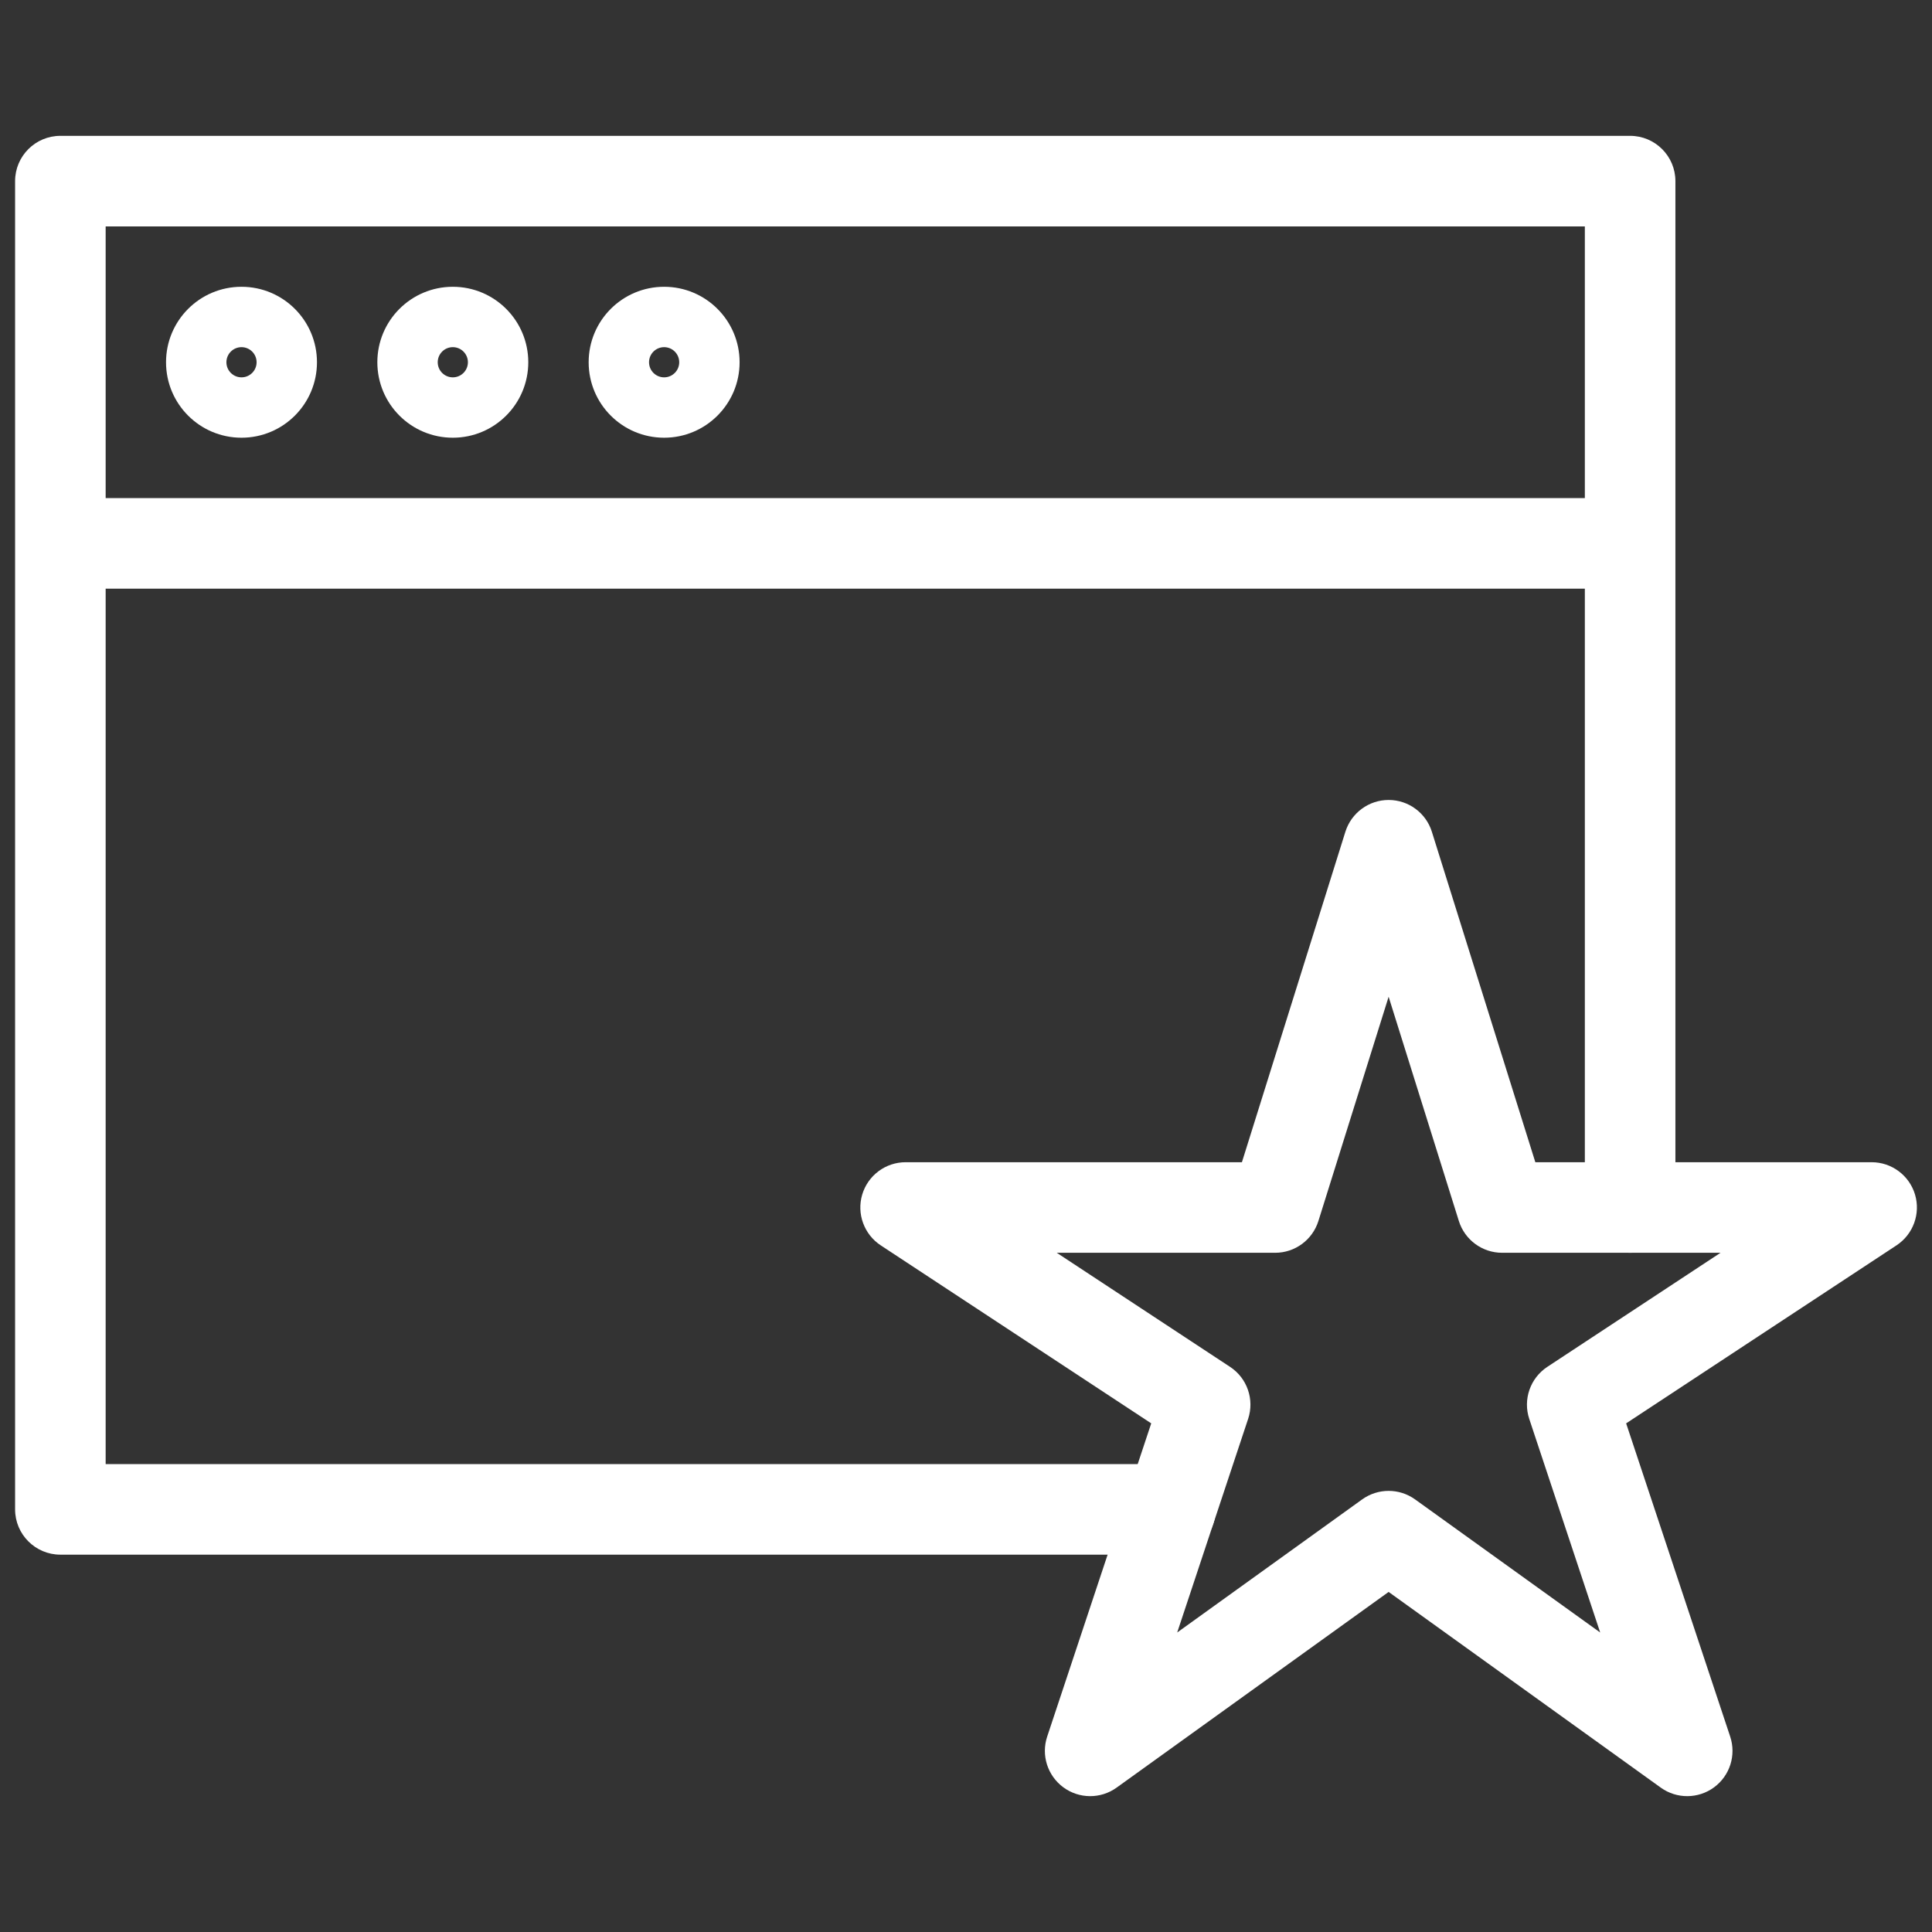
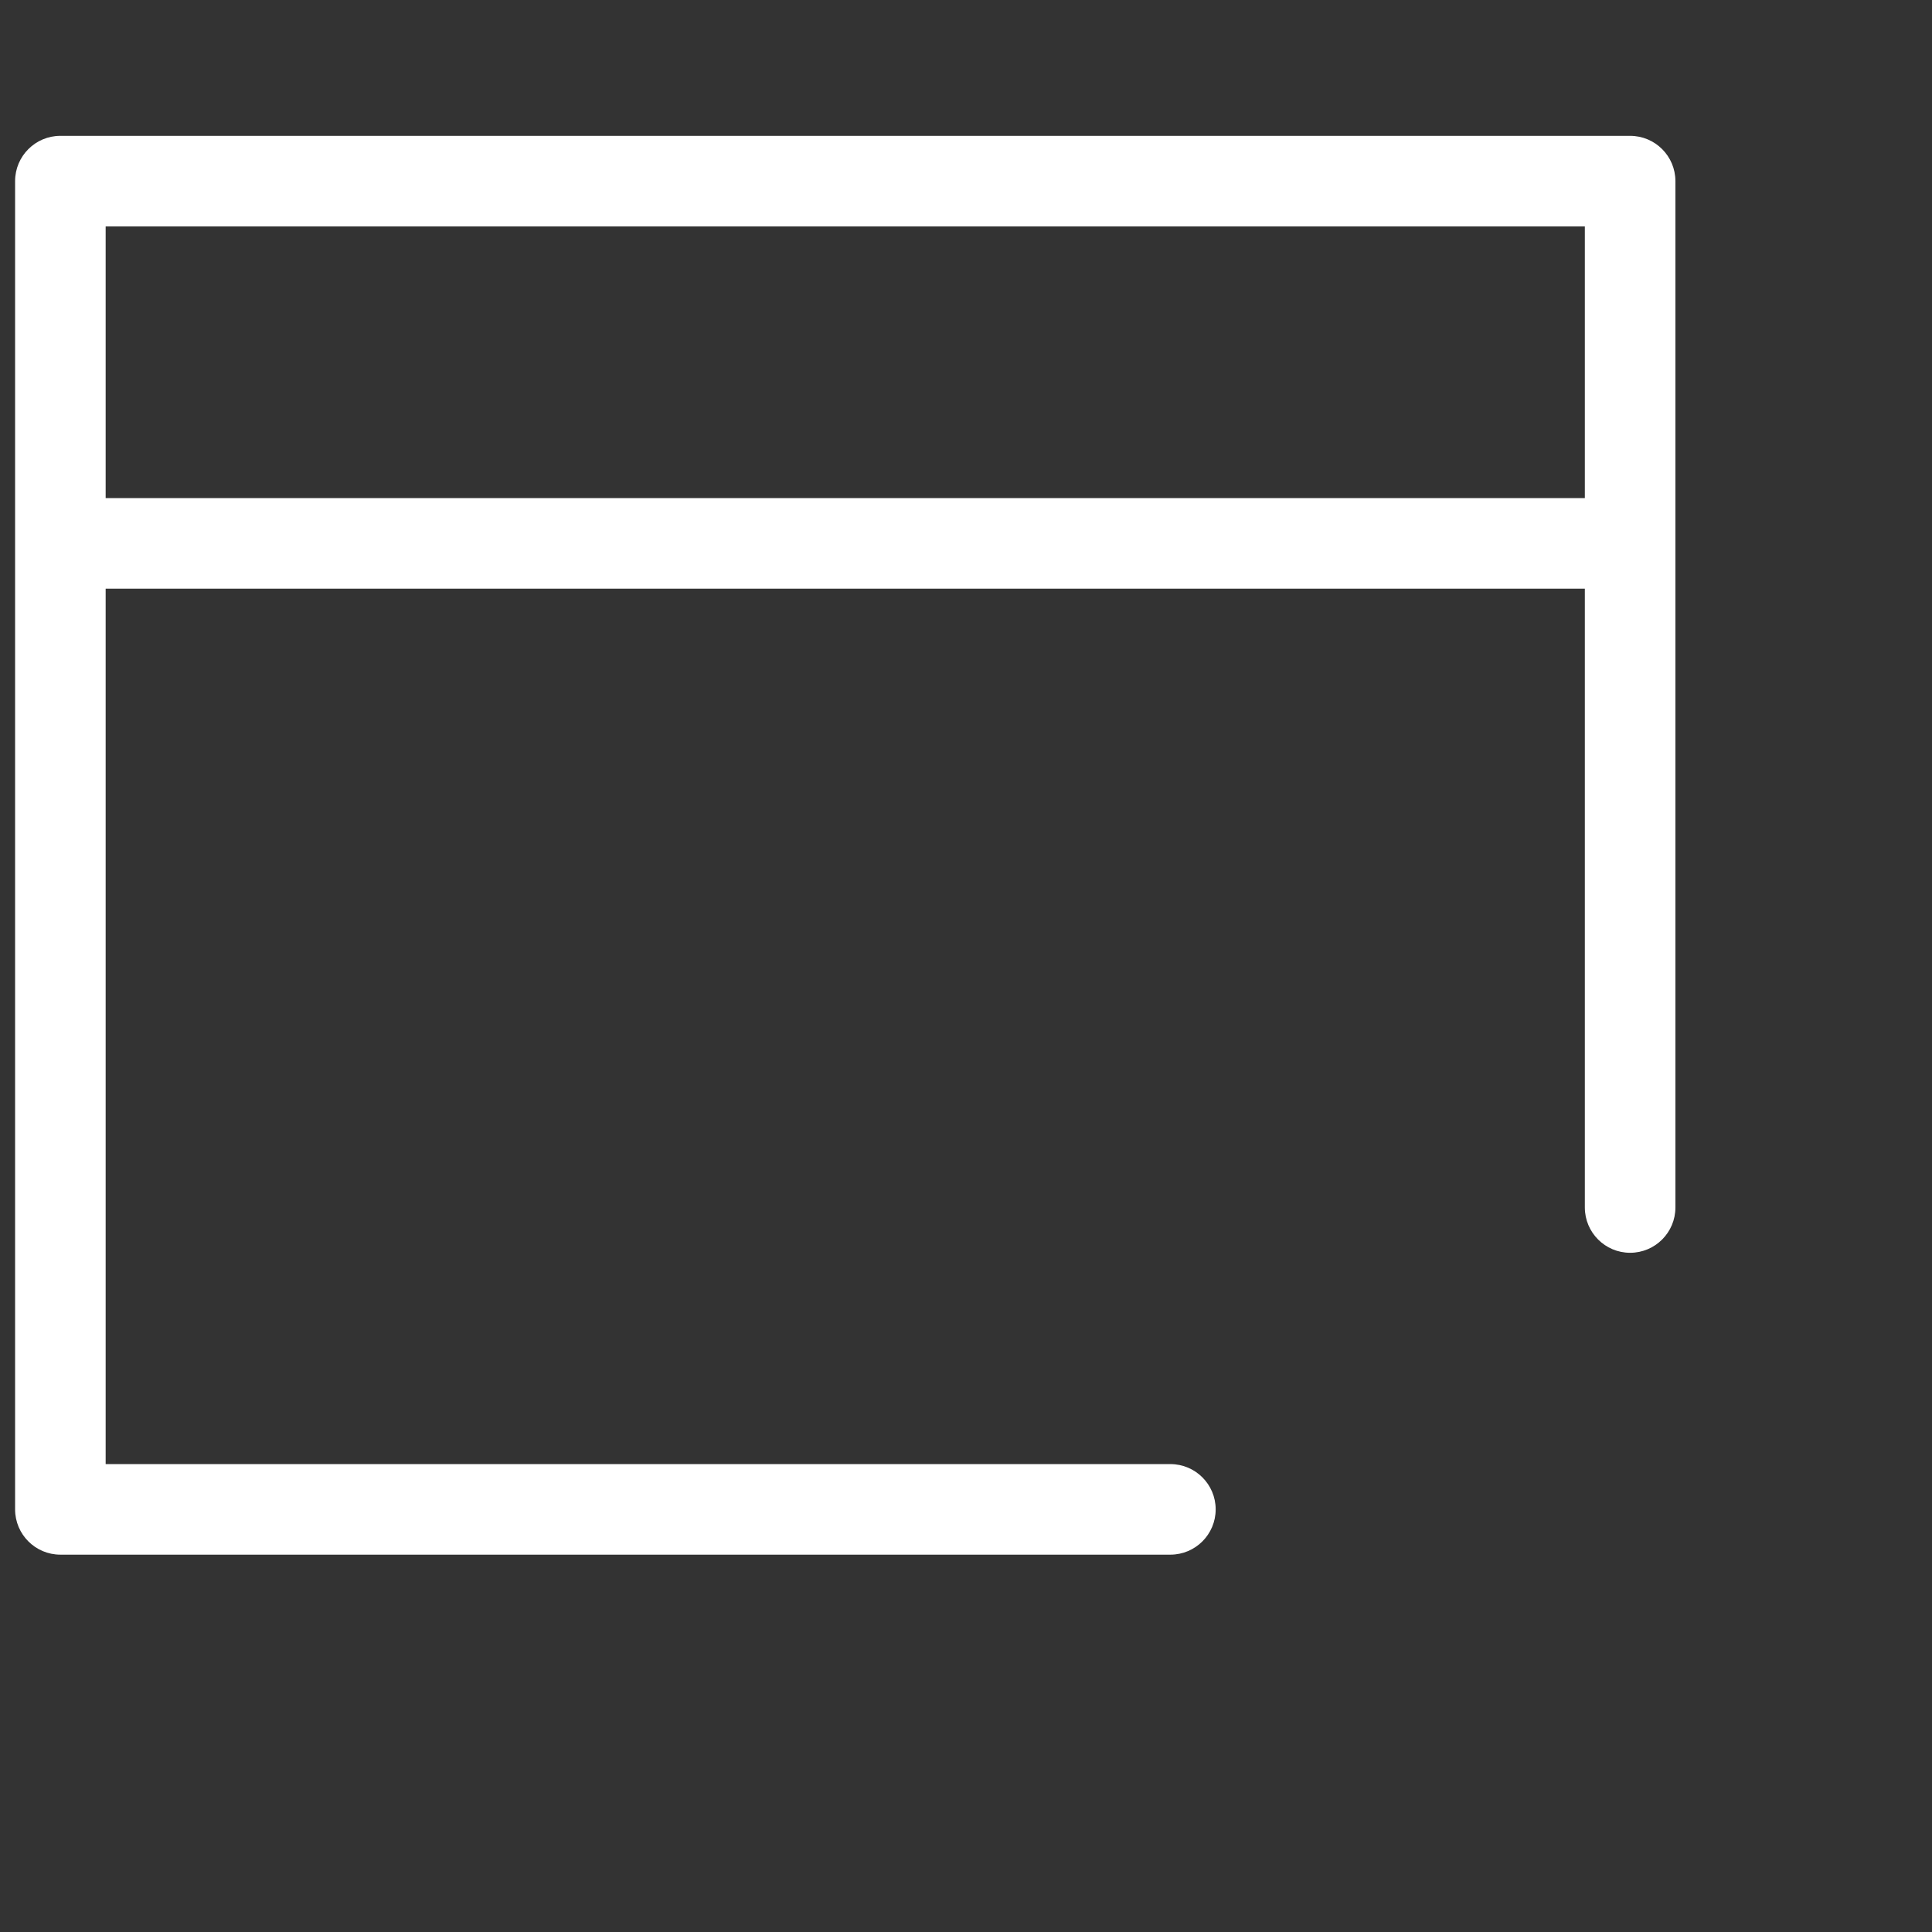
<svg xmlns="http://www.w3.org/2000/svg" width="48" height="48" viewBox="0 0 48 48" fill="none">
  <rect x="0" y="0" width="48" height="48" fill="#333333" stroke="none" />
-   <path fill-rule="evenodd" clip-rule="evenodd" d="M6 9.375C6.207 9.375 6.375 9.207 6.375 9C6.375 8.793 6.207 8.625 6 8.625C5.793 8.625 5.625 8.793 5.625 9C5.625 9.207 5.793 9.375 6 9.375ZM4.125 9C4.125 7.964 4.964 7.125 6 7.125C7.036 7.125 7.875 7.964 7.875 9C7.875 10.036 7.036 10.875 6 10.875C4.964 10.875 4.125 10.036 4.125 9Z" fill="white" />
-   <path fill-rule="evenodd" clip-rule="evenodd" d="M11.25 9.375C11.457 9.375 11.625 9.207 11.625 9C11.625 8.793 11.457 8.625 11.25 8.625C11.043 8.625 10.875 8.793 10.875 9C10.875 9.207 11.043 9.375 11.25 9.375ZM9.375 9C9.375 7.964 10.214 7.125 11.25 7.125C12.286 7.125 13.125 7.964 13.125 9C13.125 10.036 12.286 10.875 11.25 10.875C10.214 10.875 9.375 10.036 9.375 9Z" fill="white" />
-   <path fill-rule="evenodd" clip-rule="evenodd" d="M16.5 9.375C16.707 9.375 16.875 9.207 16.875 9C16.875 8.793 16.707 8.625 16.5 8.625C16.293 8.625 16.125 8.793 16.125 9C16.125 9.207 16.293 9.375 16.5 9.375ZM14.625 9C14.625 7.964 15.464 7.125 16.5 7.125C17.535 7.125 18.375 7.964 18.375 9C18.375 10.036 17.535 10.875 16.5 10.875C15.464 10.875 14.625 10.036 14.625 9Z" fill="white" />
  <path fill-rule="evenodd" clip-rule="evenodd" d="M0.375 4.5C0.375 3.879 0.879 3.375 1.5 3.375H40.5C41.121 3.375 41.625 3.879 41.625 4.5V30C41.625 30.621 41.121 31.125 40.5 31.125C39.879 31.125 39.375 30.621 39.375 30V14.625H2.625V36.375H29.078C29.699 36.375 30.203 36.879 30.203 37.5C30.203 38.121 29.699 38.625 29.078 38.625H1.5C0.879 38.625 0.375 38.121 0.375 37.5V4.5ZM2.625 12.375H39.375V5.625H2.625V12.375Z" fill="white" />
-   <path fill-rule="evenodd" clip-rule="evenodd" d="M34.5 19.875C34.992 19.875 35.427 20.195 35.574 20.664L38.145 28.875H46.5C46.997 28.875 47.435 29.201 47.578 29.677C47.72 30.153 47.534 30.666 47.119 30.94L40.401 35.363L42.986 43.145C43.14 43.608 42.978 44.117 42.585 44.406C42.192 44.695 41.657 44.698 41.261 44.413L34.5 39.551L27.742 44.413C27.346 44.698 26.811 44.695 26.419 44.406C26.026 44.117 25.863 43.608 26.017 43.145L28.602 35.363L21.881 30.94C21.466 30.666 21.28 30.153 21.422 29.677C21.565 29.201 22.003 28.875 22.5 28.875H30.855L33.426 20.664C33.574 20.195 34.008 19.875 34.5 19.875ZM34.5 24.764L32.755 30.336C32.608 30.805 32.173 31.125 31.682 31.125H26.255L30.56 33.959C30.986 34.239 31.17 34.77 31.009 35.253L29.247 40.559L33.843 37.252C34.236 36.97 34.764 36.97 35.157 37.252L39.756 40.559L37.994 35.253C37.833 34.77 38.018 34.239 38.443 33.959L42.746 31.125H37.319C36.827 31.125 36.392 30.805 36.245 30.336L34.5 24.764Z" fill="white" />
</svg>